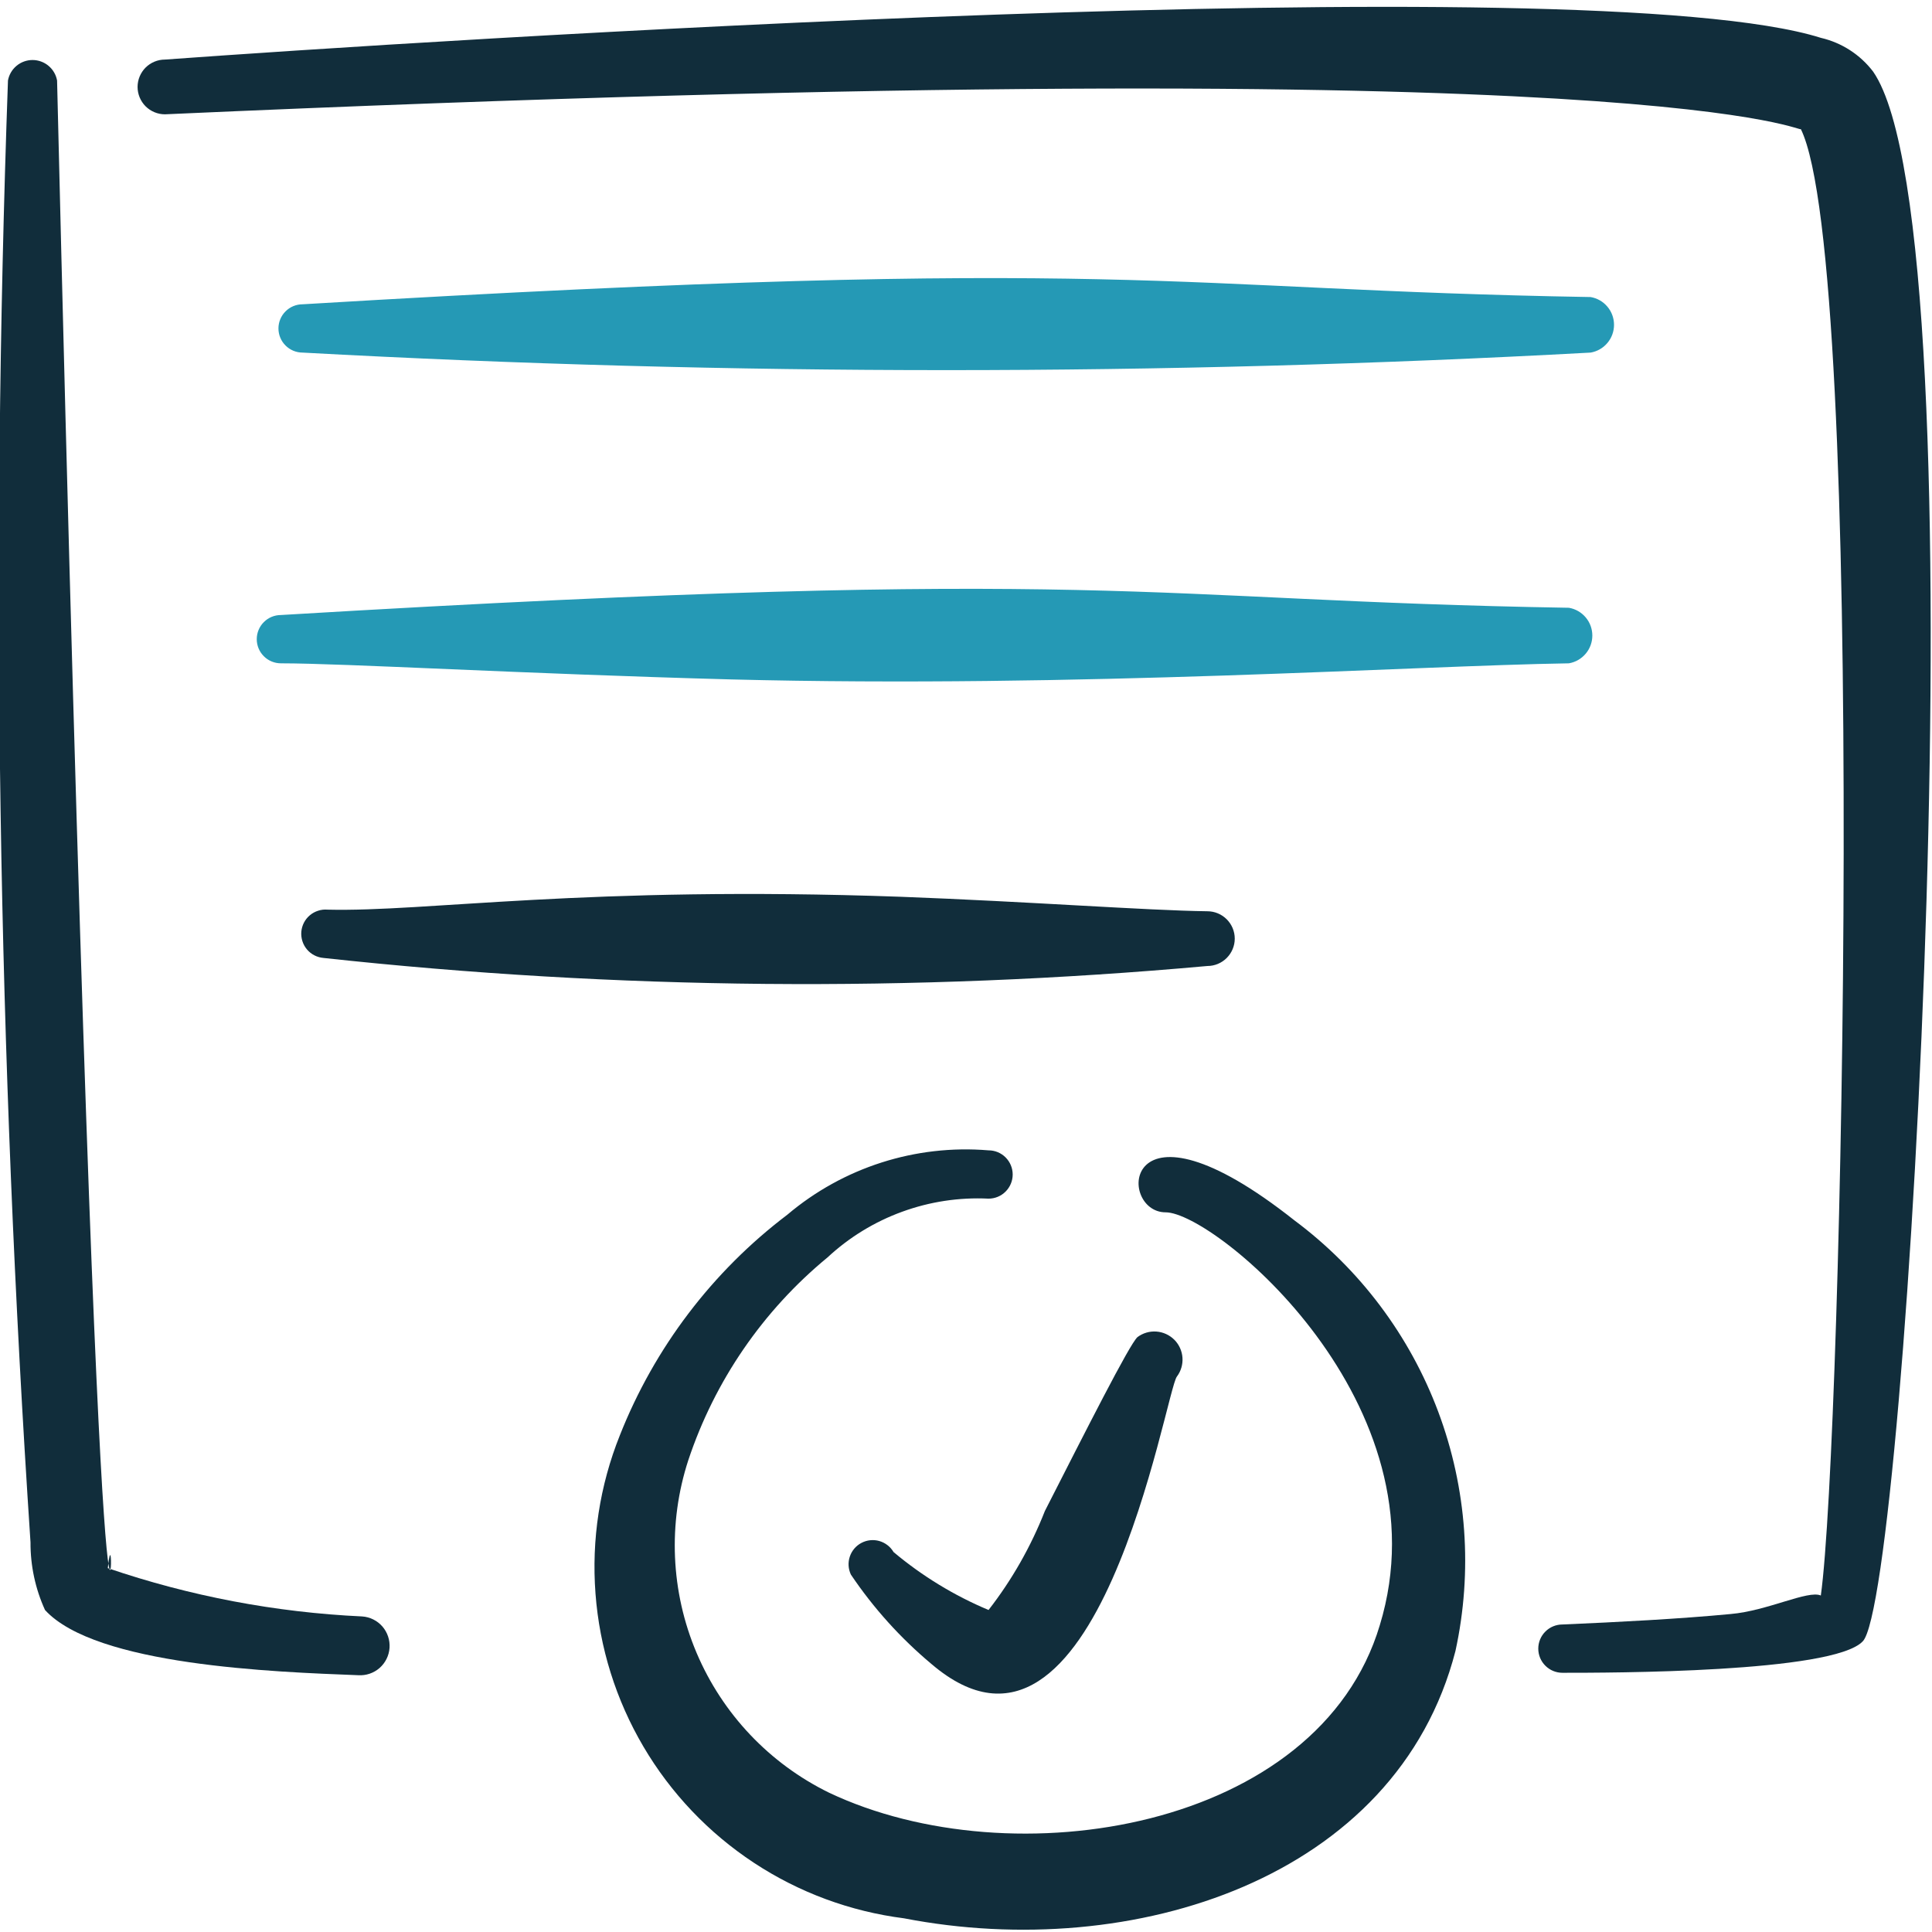
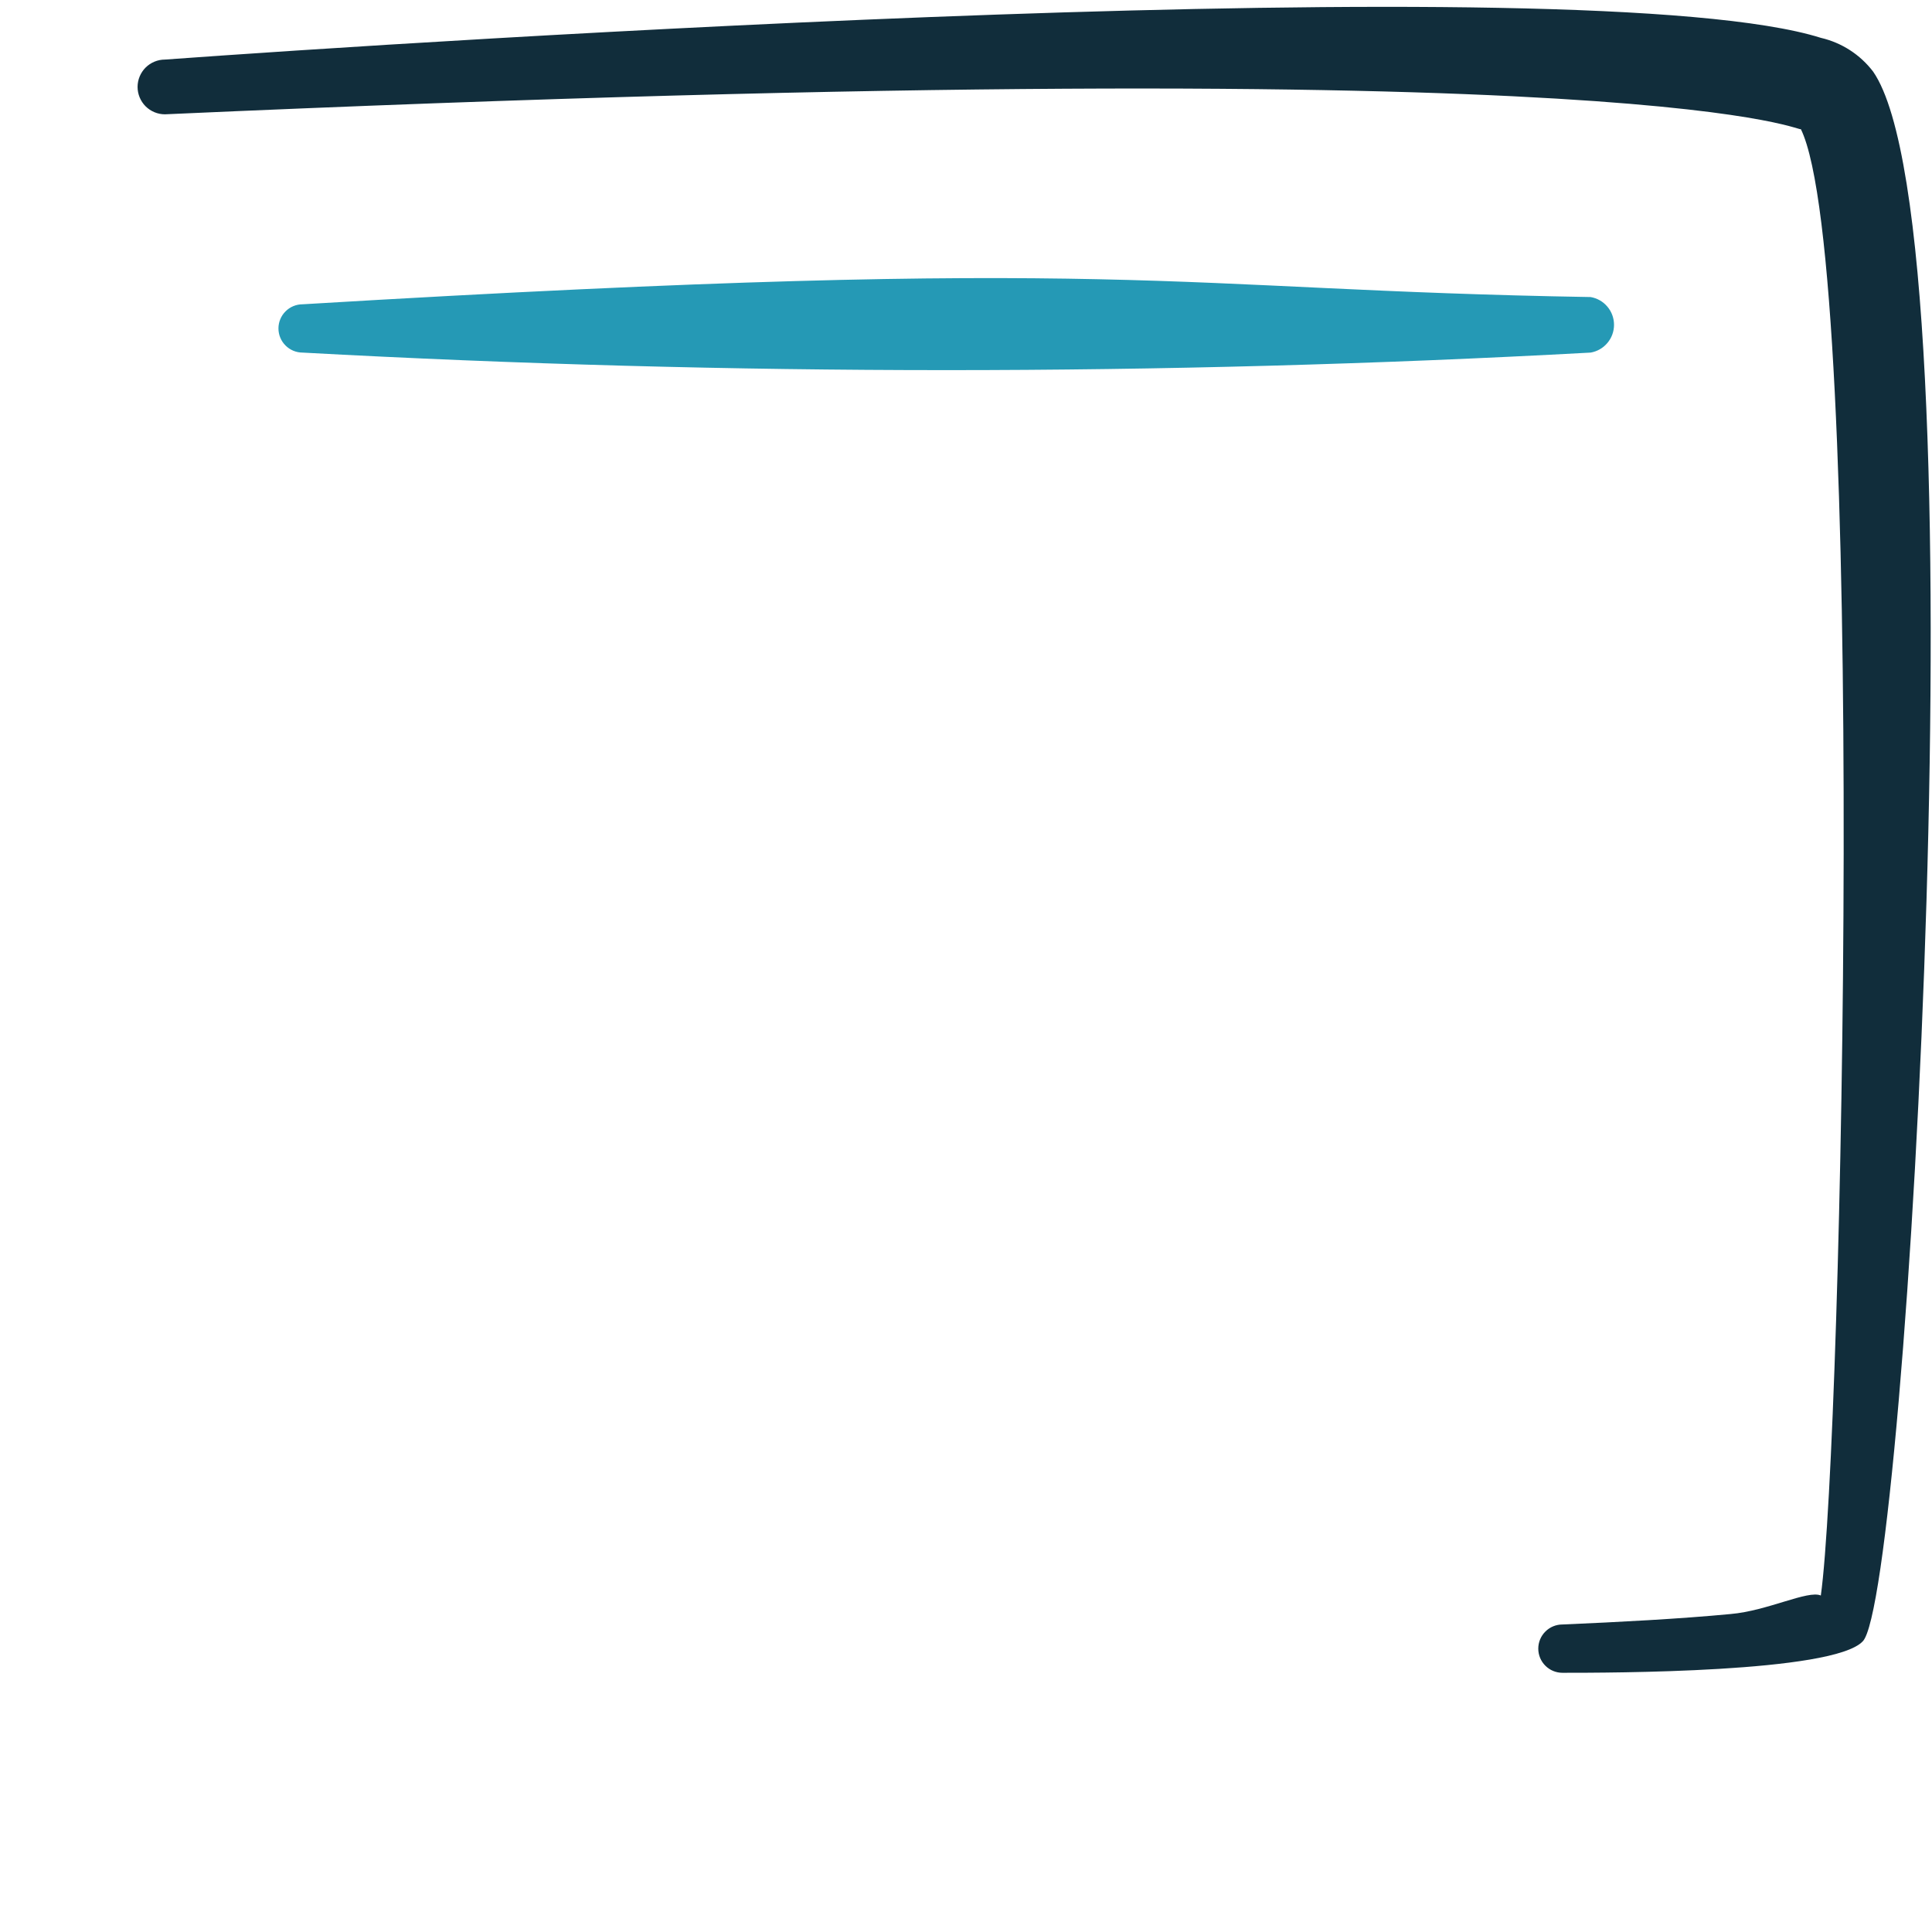
<svg xmlns="http://www.w3.org/2000/svg" width="48" height="48" viewBox="0 0 48 48" fill="none">
  <g clip-path="url(#clip0_3194_4086)">
-     <path fill-rule="evenodd" clip-rule="evenodd" d="M8.998 40.16C6.845 40.06 4.718 39.656 2.678 38.96C2.938 36.54 2.578 50.12 1.418 2C1.392 1.857 1.317 1.728 1.205 1.635C1.094 1.542 0.953 1.491 0.808 1.491C0.663 1.491 0.522 1.542 0.411 1.635C0.299 1.728 0.224 1.857 0.198 2C-0.233 14.108 -0.046 26.231 0.758 38.32C0.755 38.9 0.878 39.473 1.118 40C2.378 41.38 6.818 41.54 8.898 41.62C9.092 41.633 9.283 41.569 9.429 41.442C9.575 41.314 9.665 41.134 9.678 40.94C9.691 40.746 9.627 40.556 9.5 40.409C9.372 40.263 9.192 40.173 8.998 40.16Z" fill="#112D3B" />
    <path fill-rule="evenodd" clip-rule="evenodd" d="M46.538 1.78C46.216 1.357 45.756 1.06 45.238 0.94C39.458 -0.88 10.138 1.04 4.098 1.48C3.918 1.48 3.745 1.552 3.617 1.679C3.49 1.807 3.418 1.98 3.418 2.16C3.418 2.34 3.49 2.513 3.617 2.641C3.745 2.768 3.918 2.84 4.098 2.84C41.998 1.14 44.838 3.38 44.738 3.2C46.378 6.5 45.778 35.78 45.238 39.64C44.918 39.5 43.918 40.02 42.998 40.1C41.738 40.22 40.218 40.3 38.818 40.36C38.659 40.36 38.506 40.423 38.394 40.536C38.281 40.648 38.218 40.801 38.218 40.96C38.218 41.119 38.281 41.272 38.394 41.384C38.506 41.497 38.659 41.56 38.818 41.56C39.998 41.56 45.538 41.56 46.278 40.78C47.378 39.7 49.318 5.8 46.538 1.78Z" fill="#112D3B" />
    <path fill-rule="evenodd" clip-rule="evenodd" d="M7.518 8.76C18.177 9.341 28.859 9.341 39.518 8.76C39.681 8.732 39.829 8.648 39.935 8.521C40.042 8.395 40.1 8.235 40.1 8.07C40.1 7.905 40.042 7.745 39.935 7.619C39.829 7.492 39.681 7.408 39.518 7.38C28.898 7.2 28.198 6.32 7.518 7.56C7.359 7.56 7.206 7.623 7.094 7.736C6.981 7.848 6.918 8.001 6.918 8.16C6.918 8.319 6.981 8.472 7.094 8.584C7.206 8.697 7.359 8.76 7.518 8.76Z" fill="#2599B5" />
-     <path fill-rule="evenodd" clip-rule="evenodd" d="M6.979 16.48C8.559 16.48 12.979 16.74 18.159 16.88C26.799 17.1 35.119 16.54 38.979 16.48C39.142 16.452 39.289 16.368 39.396 16.241C39.503 16.115 39.561 15.955 39.561 15.79C39.561 15.625 39.503 15.465 39.396 15.339C39.289 15.212 39.142 15.128 38.979 15.1C28.259 14.92 27.699 14.04 6.979 15.28C6.82 15.28 6.667 15.343 6.555 15.456C6.442 15.568 6.379 15.721 6.379 15.88C6.379 16.039 6.442 16.192 6.555 16.304C6.667 16.417 6.82 16.48 6.979 16.48Z" fill="#2599B5" />
-     <path fill-rule="evenodd" clip-rule="evenodd" d="M22.377 22.28C14.537 22 10.597 22.66 8.136 22.6C8.058 22.593 7.978 22.602 7.903 22.627C7.828 22.651 7.758 22.689 7.698 22.74C7.637 22.791 7.587 22.854 7.551 22.924C7.515 22.994 7.493 23.071 7.486 23.15C7.48 23.229 7.489 23.308 7.513 23.383C7.537 23.459 7.576 23.529 7.627 23.589C7.678 23.649 7.74 23.699 7.811 23.735C7.881 23.771 7.958 23.793 8.036 23.8C15.332 24.593 22.688 24.66 29.997 24C30.177 24 30.35 23.928 30.477 23.801C30.605 23.673 30.677 23.5 30.677 23.32C30.677 23.14 30.605 22.967 30.477 22.839C30.35 22.712 30.177 22.64 29.997 22.64C28.477 22.62 25.576 22.4 22.377 22.28Z" fill="#112D3B" />
-     <path fill-rule="evenodd" clip-rule="evenodd" d="M32.16 30.32C27.84 26.9 27.74 30.12 28.96 30.12C30.18 30.12 35.96 34.88 34.28 40.38C32.76 45.46 25.16 46.7 20.6 44.54C19.119 43.816 17.95 42.582 17.306 41.064C16.663 39.546 16.59 37.847 17.1 36.28C17.756 34.308 18.955 32.561 20.56 31.24C21.095 30.742 21.725 30.356 22.412 30.106C23.099 29.855 23.829 29.744 24.56 29.78C24.719 29.78 24.872 29.717 24.984 29.604C25.096 29.492 25.16 29.339 25.16 29.18C25.16 29.021 25.096 28.868 24.984 28.756C24.872 28.643 24.719 28.58 24.56 28.58C22.747 28.429 20.948 29.005 19.56 30.18C17.698 31.591 16.259 33.487 15.4 35.66C14.9 36.908 14.693 38.254 14.795 39.594C14.896 40.935 15.303 42.234 15.985 43.393C16.666 44.551 17.605 45.538 18.727 46.278C19.849 47.018 21.126 47.49 22.46 47.66C28.14 48.76 34.7 46.68 36.16 41.02C36.592 39.041 36.444 36.979 35.735 35.081C35.026 33.184 33.784 31.53 32.16 30.32Z" fill="#112D3B" />
-     <path fill-rule="evenodd" clip-rule="evenodd" d="M24.56 40C23.705 39.641 22.91 39.156 22.2 38.56C22.122 38.427 21.995 38.329 21.846 38.286C21.698 38.244 21.538 38.261 21.402 38.333C21.265 38.405 21.162 38.527 21.113 38.674C21.064 38.821 21.074 38.98 21.14 39.12C21.699 39.95 22.372 40.697 23.14 41.34C27.28 44.88 28.96 34.54 29.24 34.2C29.341 34.065 29.39 33.898 29.378 33.73C29.366 33.562 29.294 33.404 29.175 33.285C29.055 33.166 28.897 33.094 28.729 33.082C28.561 33.07 28.395 33.119 28.26 33.22C28.06 33.4 26.98 35.54 25.96 37.54C25.613 38.423 25.142 39.252 24.56 40Z" fill="#112D3B" />
  </g>
  <defs>
    <clipPath id="clip0_3194_4086">
      <rect width="48" height="48" fill="white" />
    </clipPath>
  </defs>
</svg>